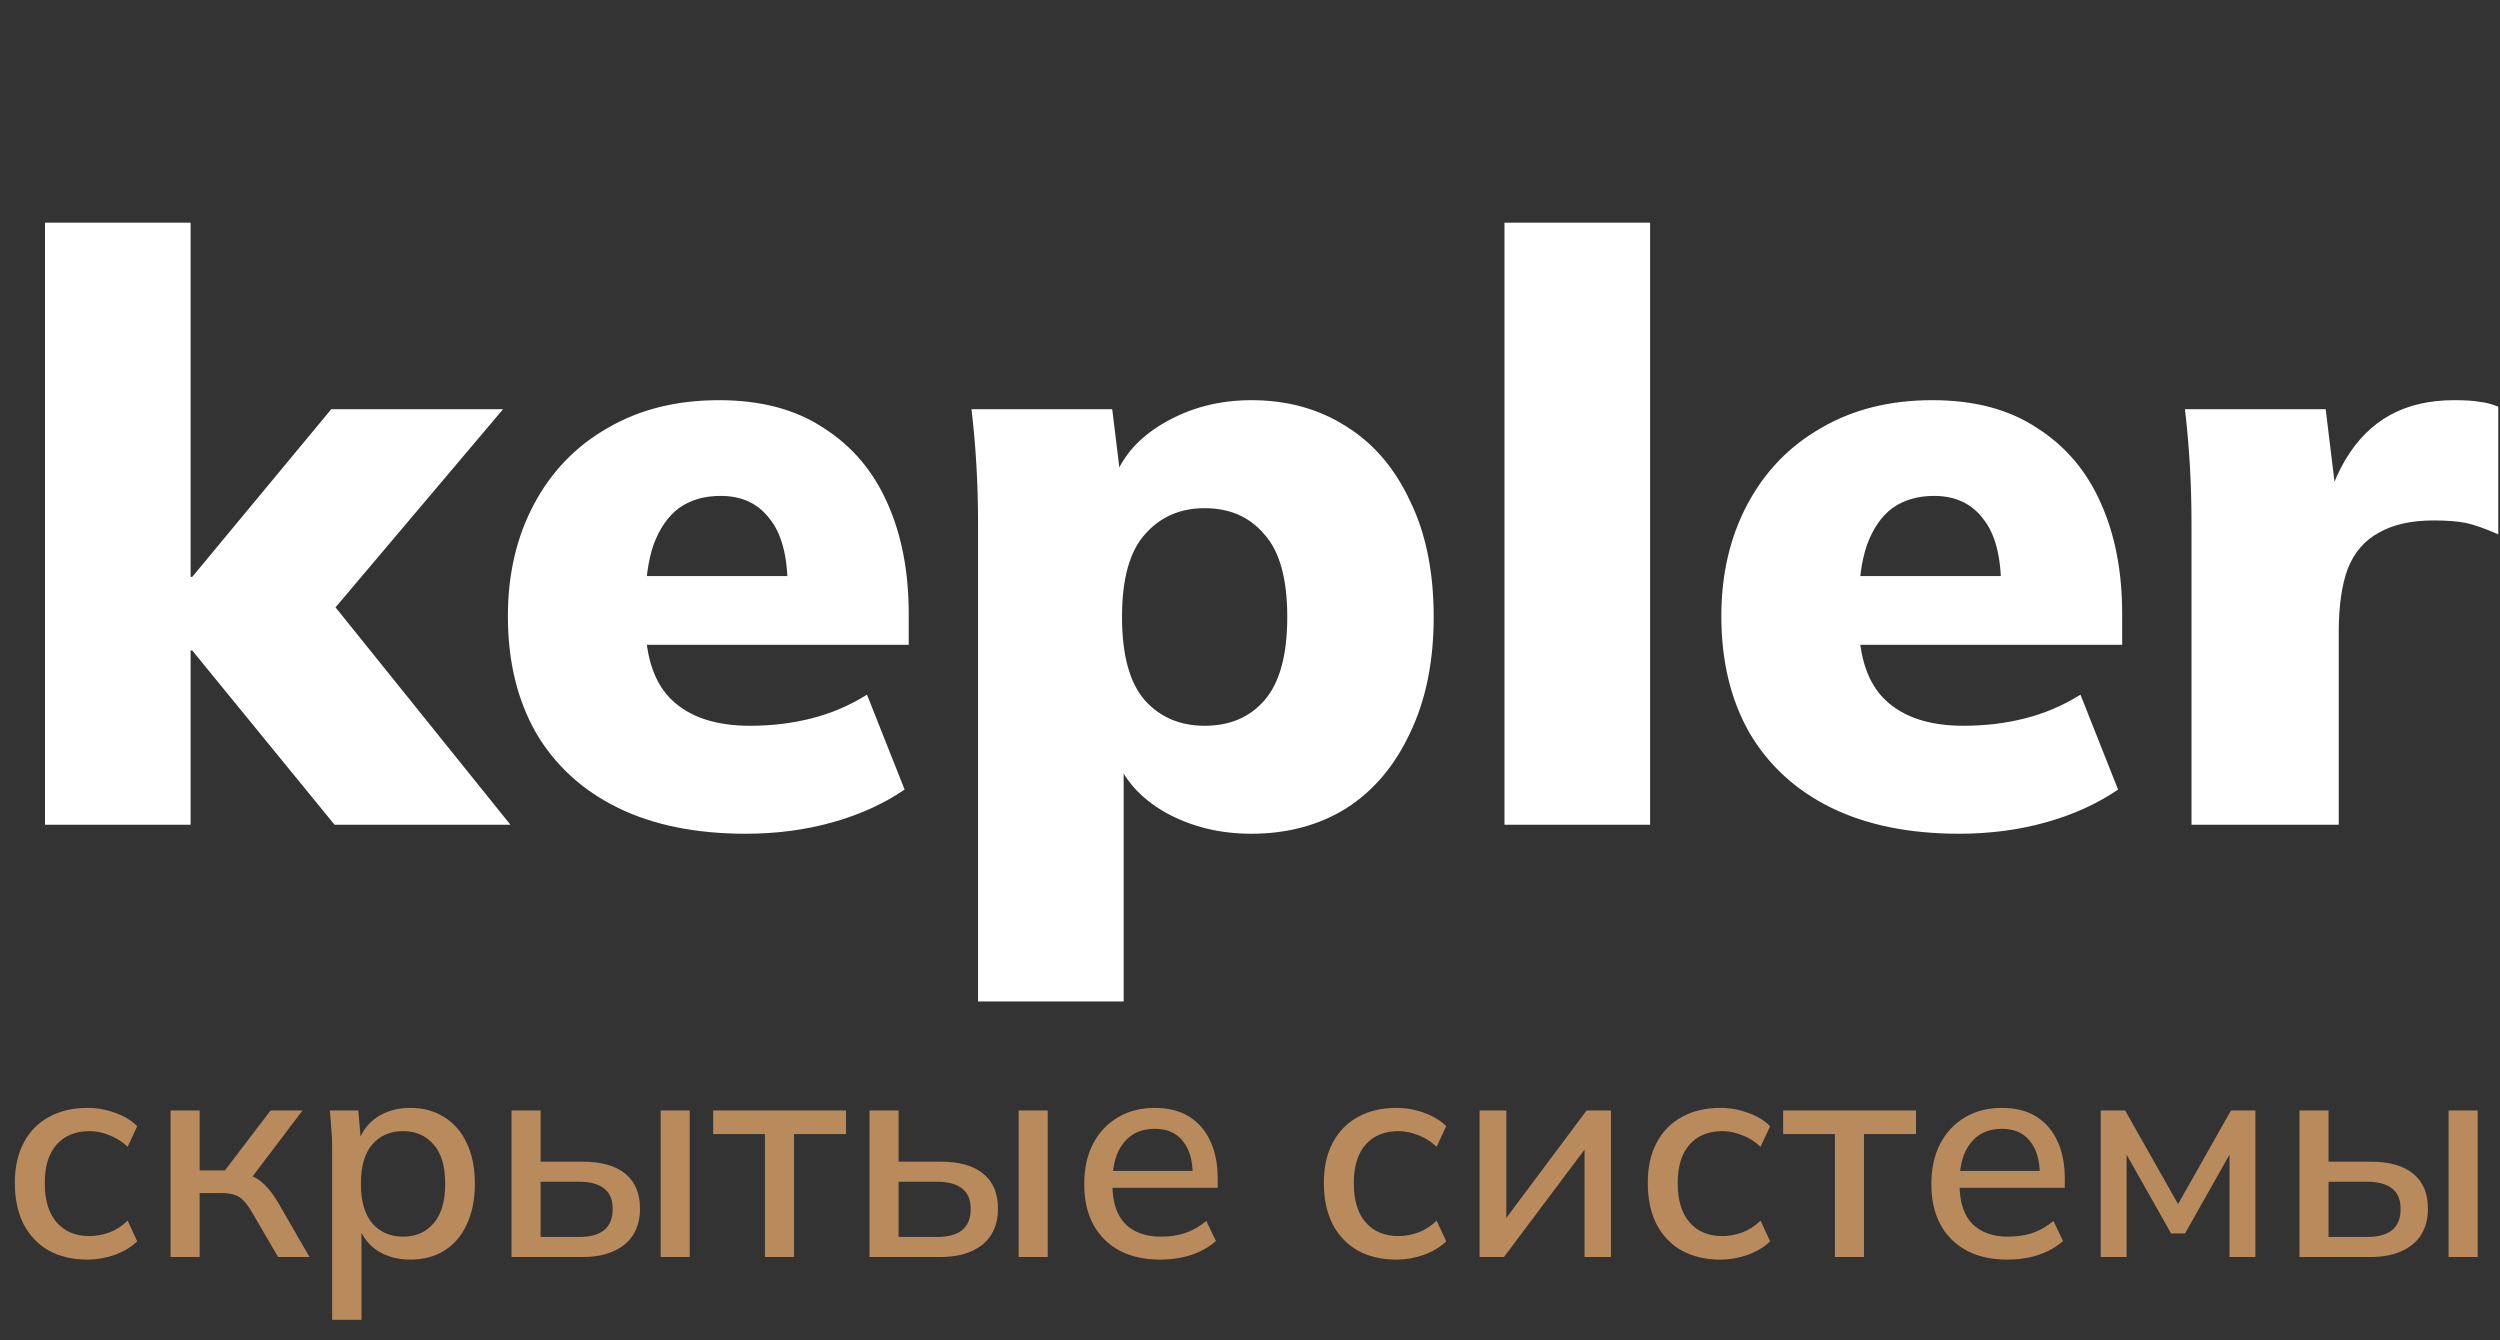
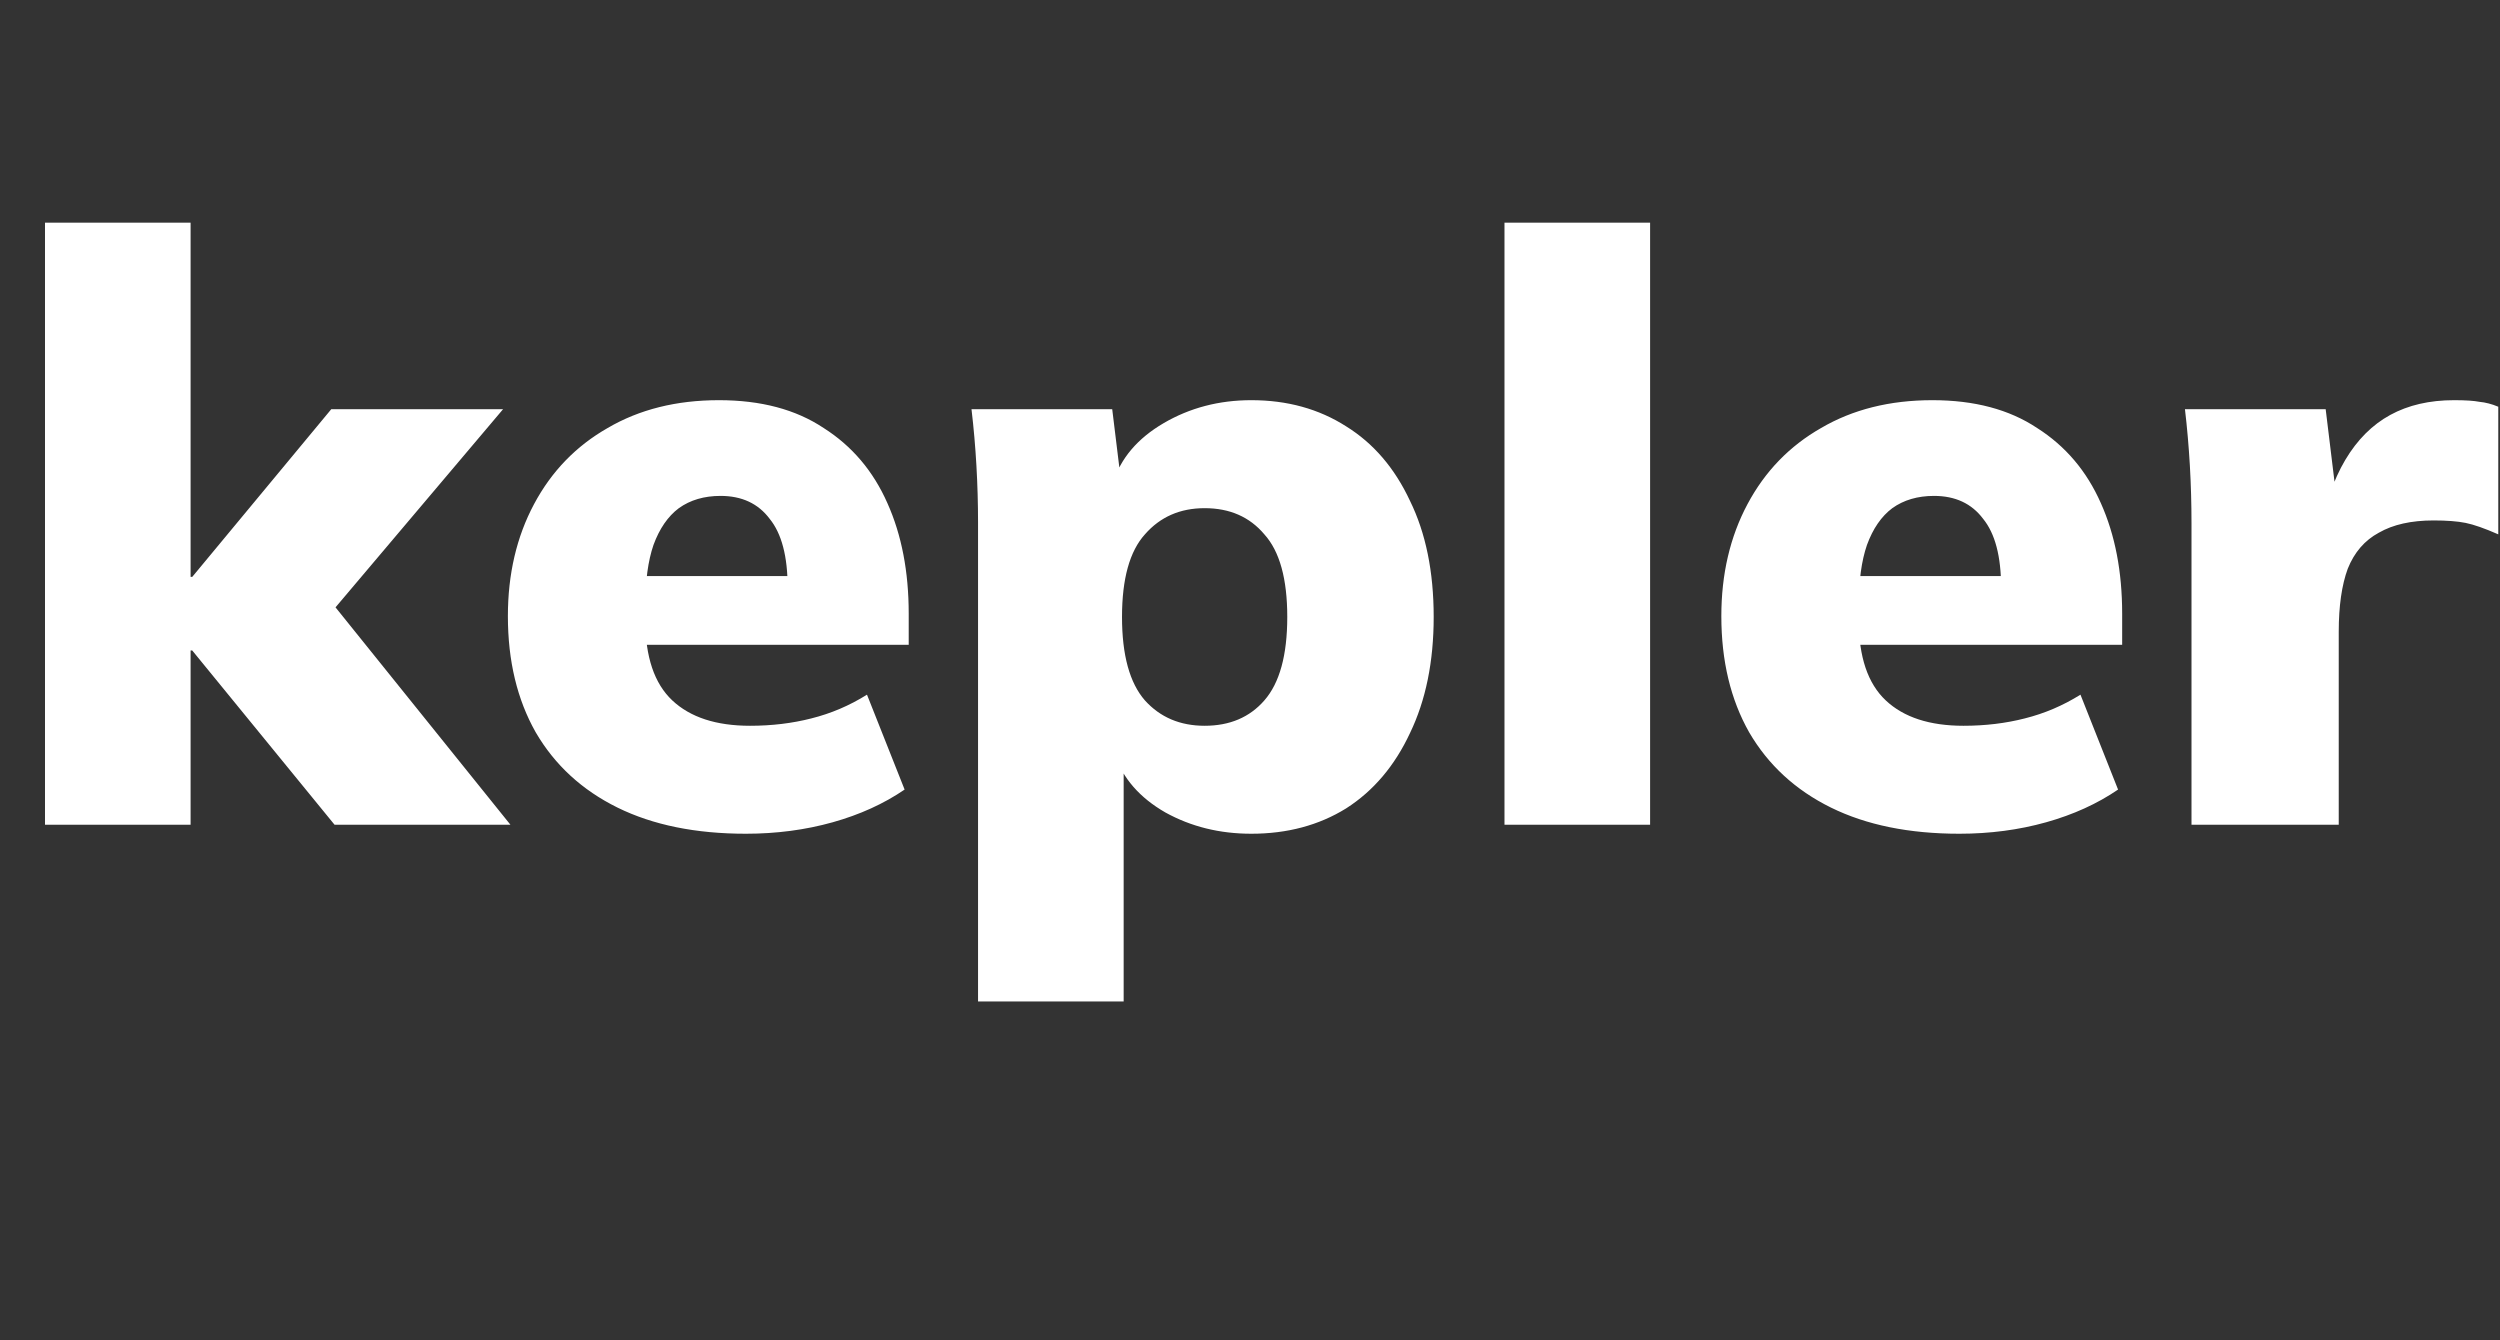
<svg xmlns="http://www.w3.org/2000/svg" width="97" height="52" viewBox="0 0 97 52" fill="none">
  <rect x="0" y="0" width="97" height="52" fill="#333333" stroke="none" />
  <path d="M1.746 32V8.64H7.395V22.383H7.459L12.854 15.876H19.52L12.22 24.509V22.573L19.805 32H12.981L7.459 25.239H7.395V32H1.746ZM28.942 32.349C26.995 32.349 25.334 32.011 23.959 31.334C22.584 30.656 21.526 29.683 20.785 28.413C20.066 27.144 19.706 25.642 19.706 23.907C19.706 22.277 20.044 20.828 20.722 19.558C21.399 18.289 22.351 17.305 23.578 16.606C24.805 15.887 26.244 15.527 27.895 15.527C29.524 15.527 30.878 15.887 31.957 16.606C33.058 17.305 33.883 18.278 34.433 19.526C34.983 20.754 35.258 22.182 35.258 23.811V25.017H24.435V22.351H31.1L30.561 22.796C30.561 21.59 30.328 20.701 29.863 20.13C29.418 19.537 28.783 19.241 27.958 19.241C27.323 19.241 26.784 19.399 26.339 19.717C25.916 20.034 25.588 20.51 25.355 21.145C25.144 21.759 25.038 22.542 25.038 23.494V24.065C25.038 25.483 25.387 26.52 26.085 27.176C26.784 27.832 27.789 28.16 29.101 28.16C29.947 28.16 30.741 28.064 31.481 27.874C32.243 27.683 32.962 27.377 33.639 26.953L35.099 30.635C34.295 31.185 33.364 31.608 32.306 31.905C31.248 32.201 30.127 32.349 28.942 32.349ZM37.948 38.856V20.256C37.948 19.537 37.927 18.807 37.885 18.066C37.843 17.326 37.779 16.596 37.694 15.876H43.154L43.503 18.733H43.185C43.481 17.781 44.138 17.009 45.153 16.416C46.169 15.823 47.301 15.527 48.549 15.527C49.946 15.527 51.173 15.866 52.231 16.543C53.289 17.199 54.114 18.162 54.707 19.431C55.32 20.68 55.627 22.182 55.627 23.938C55.627 25.673 55.32 27.176 54.707 28.445C54.114 29.715 53.289 30.688 52.231 31.365C51.173 32.021 49.946 32.349 48.549 32.349C47.322 32.349 46.211 32.074 45.217 31.524C44.222 30.953 43.566 30.201 43.249 29.27H43.598V38.856H37.948ZM46.74 28.16C47.713 28.16 48.486 27.832 49.057 27.176C49.65 26.498 49.946 25.419 49.946 23.938C49.946 22.457 49.65 21.389 49.057 20.733C48.486 20.055 47.713 19.717 46.74 19.717C45.788 19.717 45.016 20.055 44.423 20.733C43.831 21.389 43.534 22.457 43.534 23.938C43.534 25.419 43.831 26.498 44.423 27.176C45.016 27.832 45.788 28.16 46.74 28.16ZM58.374 32V8.64H64.024V32H58.374ZM76.024 32.349C74.077 32.349 72.416 32.011 71.041 31.334C69.666 30.656 68.608 29.683 67.867 28.413C67.148 27.144 66.788 25.642 66.788 23.907C66.788 22.277 67.126 20.828 67.804 19.558C68.481 18.289 69.433 17.305 70.66 16.606C71.887 15.887 73.326 15.527 74.977 15.527C76.606 15.527 77.96 15.887 79.039 16.606C80.14 17.305 80.965 18.278 81.515 19.526C82.065 20.754 82.34 22.182 82.34 23.811V25.017H71.517V22.351H78.182L77.643 22.796C77.643 21.59 77.41 20.701 76.945 20.13C76.5 19.537 75.865 19.241 75.04 19.241C74.405 19.241 73.866 19.399 73.421 19.717C72.998 20.034 72.67 20.51 72.438 21.145C72.226 21.759 72.12 22.542 72.12 23.494V24.065C72.12 25.483 72.469 26.52 73.168 27.176C73.866 27.832 74.871 28.16 76.183 28.16C77.029 28.16 77.823 28.064 78.563 27.874C79.325 27.683 80.044 27.377 80.722 26.953L82.181 30.635C81.377 31.185 80.446 31.608 79.388 31.905C78.331 32.201 77.209 32.349 76.024 32.349ZM85.03 32V20.288C85.03 19.548 85.009 18.807 84.967 18.066C84.924 17.326 84.861 16.596 84.776 15.876H90.236L90.839 20.828H89.982C90.193 19.622 90.532 18.627 90.997 17.844C91.463 17.061 92.045 16.48 92.743 16.099C93.441 15.718 94.266 15.527 95.219 15.527C95.663 15.527 95.991 15.549 96.203 15.591C96.435 15.612 96.679 15.675 96.933 15.781V20.733C96.404 20.5 95.98 20.352 95.663 20.288C95.346 20.225 94.933 20.193 94.425 20.193C93.558 20.193 92.849 20.352 92.299 20.669C91.749 20.965 91.347 21.431 91.093 22.066C90.86 22.7 90.743 23.515 90.743 24.509V32H85.03Z" fill="white" />
-   <path d="M3.395 48.873C2.824 48.873 2.324 48.757 1.895 48.524C1.474 48.283 1.147 47.941 0.914 47.497C0.688 47.046 0.575 46.512 0.575 45.896C0.575 45.287 0.692 44.764 0.925 44.328C1.158 43.892 1.485 43.561 1.906 43.335C2.327 43.102 2.824 42.986 3.395 42.986C3.764 42.986 4.121 43.05 4.467 43.178C4.812 43.298 5.098 43.471 5.324 43.696L4.952 44.497C4.741 44.294 4.504 44.144 4.241 44.046C3.978 43.941 3.722 43.888 3.474 43.888C2.933 43.888 2.508 44.061 2.199 44.407C1.891 44.753 1.737 45.253 1.737 45.907C1.737 46.569 1.891 47.076 2.199 47.43C2.508 47.783 2.933 47.96 3.474 47.96C3.715 47.96 3.967 47.915 4.23 47.825C4.493 47.727 4.734 47.573 4.952 47.362L5.324 48.163C5.091 48.389 4.797 48.565 4.444 48.693C4.098 48.813 3.748 48.873 3.395 48.873ZM6.618 48.772V43.087H7.746V45.411H8.727L10.498 43.087H11.739L9.618 45.885L9.336 45.523C9.554 45.546 9.742 45.602 9.9 45.693C10.058 45.775 10.212 45.9 10.363 46.065C10.513 46.23 10.667 46.448 10.825 46.719L12.009 48.772H10.791L9.776 47.035C9.663 46.84 9.554 46.689 9.449 46.584C9.344 46.471 9.224 46.396 9.088 46.358C8.953 46.313 8.787 46.291 8.592 46.291H7.746V48.772H6.618ZM12.887 51.208V44.452C12.887 44.234 12.875 44.012 12.853 43.786C12.838 43.553 12.819 43.32 12.796 43.087H13.902L14.014 44.373H13.89C14.011 43.944 14.251 43.606 14.612 43.358C14.981 43.11 15.417 42.986 15.921 42.986C16.424 42.986 16.864 43.106 17.24 43.347C17.616 43.58 17.906 43.914 18.109 44.35C18.319 44.787 18.425 45.313 18.425 45.93C18.425 46.539 18.319 47.065 18.109 47.509C17.906 47.952 17.616 48.291 17.24 48.524C16.864 48.757 16.424 48.873 15.921 48.873C15.424 48.873 14.992 48.753 14.624 48.513C14.263 48.264 14.022 47.93 13.902 47.509H14.026V51.208H12.887ZM15.639 47.982C16.135 47.982 16.53 47.809 16.823 47.464C17.124 47.118 17.274 46.606 17.274 45.93C17.274 45.253 17.124 44.745 16.823 44.407C16.53 44.061 16.135 43.888 15.639 43.888C15.142 43.888 14.744 44.061 14.443 44.407C14.15 44.745 14.003 45.253 14.003 45.93C14.003 46.606 14.15 47.118 14.443 47.464C14.744 47.809 15.142 47.982 15.639 47.982ZM19.847 48.772V43.087H20.975V45.072H22.588C23.332 45.072 23.892 45.23 24.268 45.546C24.644 45.854 24.832 46.306 24.832 46.9C24.832 47.283 24.746 47.618 24.573 47.904C24.4 48.182 24.144 48.396 23.806 48.546C23.475 48.697 23.069 48.772 22.588 48.772H19.847ZM20.975 47.994H22.464C22.892 47.994 23.216 47.907 23.434 47.734C23.659 47.554 23.772 47.279 23.772 46.911C23.772 46.542 23.659 46.276 23.434 46.11C23.216 45.937 22.892 45.851 22.464 45.851H20.975V47.994ZM25.633 48.772V43.087H26.761V48.772H25.633ZM29.679 48.772V44.001H27.671V43.087H32.826V44.001H30.807V48.772H29.679ZM33.737 48.772V43.087H34.865V45.072H36.478C37.222 45.072 37.782 45.23 38.158 45.546C38.534 45.854 38.722 46.306 38.722 46.9C38.722 47.283 38.636 47.618 38.463 47.904C38.29 48.182 38.034 48.396 37.696 48.546C37.365 48.697 36.959 48.772 36.478 48.772H33.737ZM34.865 47.994H36.353C36.782 47.994 37.105 47.907 37.324 47.734C37.549 47.554 37.662 47.279 37.662 46.911C37.662 46.542 37.549 46.276 37.324 46.11C37.105 45.937 36.782 45.851 36.353 45.851H34.865V47.994ZM39.523 48.772V43.087H40.651V48.772H39.523ZM45.023 48.873C44.106 48.873 43.384 48.614 42.858 48.095C42.332 47.576 42.068 46.858 42.068 45.941C42.068 45.347 42.181 44.828 42.407 44.384C42.64 43.941 42.959 43.599 43.365 43.358C43.779 43.11 44.257 42.986 44.798 42.986C45.332 42.986 45.779 43.099 46.14 43.324C46.501 43.55 46.776 43.869 46.964 44.283C47.152 44.689 47.246 45.17 47.246 45.727V46.087H42.959V45.433H46.467L46.276 45.58C46.276 45.016 46.148 44.58 45.892 44.272C45.644 43.956 45.283 43.798 44.809 43.798C44.283 43.798 43.877 43.982 43.591 44.35C43.305 44.711 43.163 45.212 43.163 45.851V45.963C43.163 46.633 43.324 47.136 43.648 47.475C43.978 47.813 44.444 47.982 45.046 47.982C45.377 47.982 45.685 47.937 45.971 47.847C46.264 47.749 46.542 47.591 46.806 47.373L47.178 48.152C46.915 48.385 46.595 48.565 46.219 48.693C45.843 48.813 45.445 48.873 45.023 48.873ZM54.185 48.873C53.613 48.873 53.113 48.757 52.685 48.524C52.264 48.283 51.936 47.941 51.703 47.497C51.478 47.046 51.365 46.512 51.365 45.896C51.365 45.287 51.481 44.764 51.715 44.328C51.948 43.892 52.275 43.561 52.696 43.335C53.117 43.102 53.613 42.986 54.185 42.986C54.553 42.986 54.91 43.05 55.256 43.178C55.602 43.298 55.888 43.471 56.114 43.696L55.741 44.497C55.531 44.294 55.294 44.144 55.031 44.046C54.767 43.941 54.512 43.888 54.264 43.888C53.722 43.888 53.297 44.061 52.989 44.407C52.681 44.753 52.527 45.253 52.527 45.907C52.527 46.569 52.681 47.076 52.989 47.43C53.297 47.783 53.722 47.96 54.264 47.96C54.504 47.96 54.756 47.915 55.019 47.825C55.283 47.727 55.523 47.573 55.741 47.362L56.114 48.163C55.88 48.389 55.587 48.565 55.234 48.693C54.888 48.813 54.538 48.873 54.185 48.873ZM57.408 48.772V43.087H58.445V47.678H58.13L61.559 43.087H62.506V48.772H61.48V44.17H61.807L58.355 48.772H57.408ZM66.753 48.873C66.181 48.873 65.681 48.757 65.253 48.524C64.832 48.283 64.504 47.941 64.271 47.497C64.046 47.046 63.933 46.512 63.933 45.896C63.933 45.287 64.049 44.764 64.283 44.328C64.516 43.892 64.843 43.561 65.264 43.335C65.685 43.102 66.181 42.986 66.753 42.986C67.121 42.986 67.478 43.05 67.824 43.178C68.17 43.298 68.456 43.471 68.681 43.696L68.309 44.497C68.099 44.294 67.862 44.144 67.599 44.046C67.335 43.941 67.08 43.888 66.832 43.888C66.29 43.888 65.865 44.061 65.557 44.407C65.249 44.753 65.095 45.253 65.095 45.907C65.095 46.569 65.249 47.076 65.557 47.43C65.865 47.783 66.29 47.96 66.832 47.96C67.072 47.96 67.324 47.915 67.587 47.825C67.851 47.727 68.091 47.573 68.309 47.362L68.681 48.163C68.448 48.389 68.155 48.565 67.802 48.693C67.456 48.813 67.106 48.873 66.753 48.873ZM71.194 48.772V44.001H69.186V43.087H74.341V44.001H72.322V48.772H71.194ZM77.892 48.873C76.975 48.873 76.253 48.614 75.726 48.095C75.2 47.576 74.937 46.858 74.937 45.941C74.937 45.347 75.05 44.828 75.275 44.384C75.508 43.941 75.828 43.599 76.234 43.358C76.647 43.11 77.125 42.986 77.666 42.986C78.2 42.986 78.648 43.099 79.009 43.324C79.37 43.55 79.644 43.869 79.832 44.283C80.02 44.689 80.114 45.17 80.114 45.727V46.087H75.828V45.433H79.336L79.144 45.58C79.144 45.016 79.016 44.58 78.76 44.272C78.512 43.956 78.151 43.798 77.678 43.798C77.151 43.798 76.745 43.982 76.46 44.35C76.174 44.711 76.031 45.212 76.031 45.851V45.963C76.031 46.633 76.193 47.136 76.516 47.475C76.847 47.813 77.313 47.982 77.915 47.982C78.245 47.982 78.554 47.937 78.84 47.847C79.133 47.749 79.411 47.591 79.674 47.373L80.046 48.152C79.783 48.385 79.464 48.565 79.088 48.693C78.712 48.813 78.313 48.873 77.892 48.873ZM81.508 48.772V43.087H82.456L84.509 46.719L86.561 43.087H87.509V48.772H86.505V44.362H86.753L84.779 47.858H84.238L82.264 44.362H82.512V48.772H81.508ZM89.219 48.772V43.087H90.347V45.072H91.96C92.704 45.072 93.264 45.23 93.64 45.546C94.016 45.854 94.204 46.306 94.204 46.9C94.204 47.283 94.118 47.618 93.945 47.904C93.772 48.182 93.516 48.396 93.178 48.546C92.847 48.697 92.441 48.772 91.96 48.772H89.219ZM90.347 47.994H91.835C92.264 47.994 92.588 47.907 92.806 47.734C93.031 47.554 93.144 47.279 93.144 46.911C93.144 46.542 93.031 46.276 92.806 46.11C92.588 45.937 92.264 45.851 91.835 45.851H90.347V47.994ZM95.005 48.772V43.087H96.133V48.772H95.005Z" fill="#B88A5C" />
</svg>